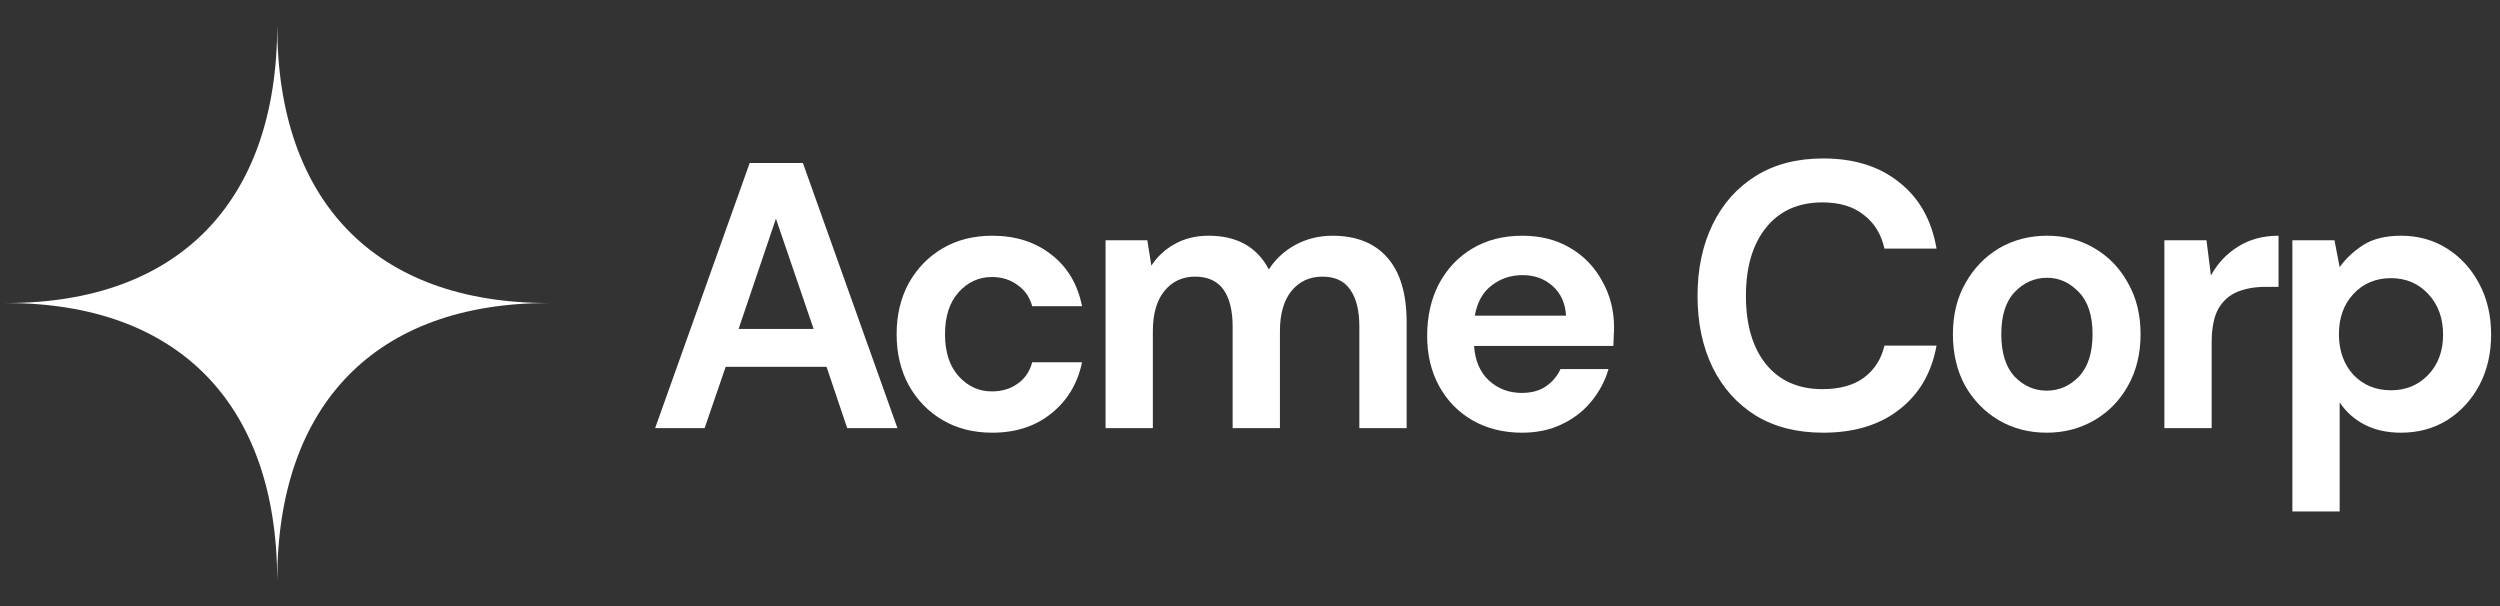
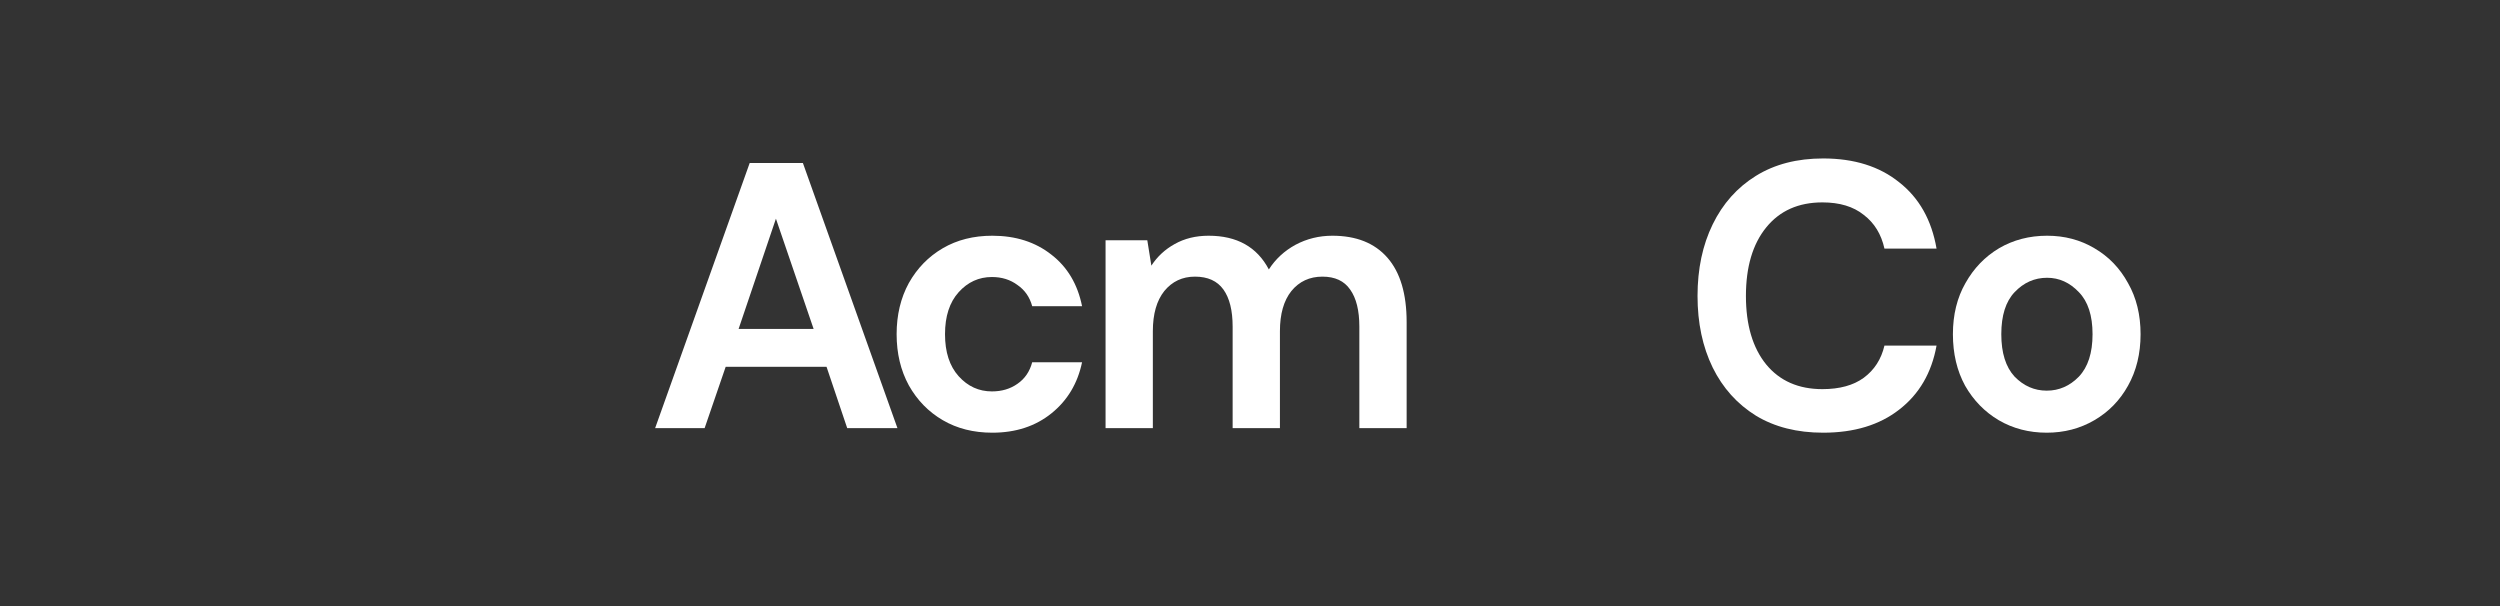
<svg xmlns="http://www.w3.org/2000/svg" width="165" height="40" viewBox="0 0 165 40" fill="none">
  <rect x="0" y="0" width="165" height="40" fill="#333333" stroke="none" />
-   <path fill-rule="evenodd" clip-rule="evenodd" d="M0.417 20C11.781 20 18.296 13.32 18.296 1.667C18.296 13.32 24.811 20 36.176 20C24.811 20 18.296 26.68 18.296 38.333C18.296 26.68 11.781 20 0.417 20Z" fill="white" />
  <path d="M43.238 28.258L49.48 10.758H52.991L59.232 28.258H55.916L54.551 24.208H47.895L46.505 28.258H43.238ZM48.748 21.708H53.698L51.211 14.433L48.748 21.708Z" fill="white" />
  <path d="M65.492 28.558C64.256 28.558 63.167 28.283 62.225 27.733C61.282 27.183 60.534 26.416 59.982 25.433C59.445 24.449 59.177 23.324 59.177 22.058C59.177 20.791 59.445 19.666 59.982 18.683C60.534 17.699 61.282 16.933 62.225 16.383C63.167 15.833 64.256 15.558 65.492 15.558C67.036 15.558 68.336 15.974 69.393 16.808C70.449 17.624 71.124 18.758 71.416 20.208H68.125C67.962 19.608 67.637 19.141 67.15 18.808C66.678 18.458 66.118 18.283 65.467 18.283C64.606 18.283 63.874 18.616 63.273 19.283C62.672 19.949 62.371 20.874 62.371 22.058C62.371 23.241 62.672 24.166 63.273 24.833C63.874 25.499 64.606 25.833 65.467 25.833C66.118 25.833 66.678 25.666 67.15 25.333C67.637 24.999 67.962 24.524 68.125 23.908H71.416C71.124 25.308 70.449 26.433 69.393 27.283C68.336 28.133 67.036 28.558 65.492 28.558Z" fill="white" />
  <path d="M72.967 28.258V15.858H75.722L75.99 17.533C76.381 16.933 76.893 16.458 77.526 16.108C78.177 15.741 78.924 15.558 79.77 15.558C81.639 15.558 82.963 16.299 83.744 17.783C84.183 17.099 84.768 16.558 85.499 16.158C86.247 15.758 87.059 15.558 87.937 15.558C89.514 15.558 90.725 16.041 91.57 17.008C92.415 17.974 92.838 19.391 92.838 21.258V28.258H89.717V21.558C89.717 20.491 89.514 19.674 89.108 19.108C88.718 18.541 88.108 18.258 87.279 18.258C86.434 18.258 85.751 18.574 85.231 19.208C84.727 19.841 84.475 20.724 84.475 21.858V28.258H81.354V21.558C81.354 20.491 81.151 19.674 80.745 19.108C80.338 18.541 79.713 18.258 78.868 18.258C78.038 18.258 77.364 18.574 76.844 19.208C76.34 19.841 76.088 20.724 76.088 21.858V28.258H72.967Z" fill="white" />
-   <path d="M100.458 28.558C99.239 28.558 98.158 28.291 97.215 27.758C96.272 27.224 95.533 26.474 94.996 25.508C94.46 24.541 94.192 23.424 94.192 22.158C94.192 20.874 94.452 19.733 94.972 18.733C95.508 17.733 96.24 16.958 97.166 16.408C98.109 15.841 99.214 15.558 100.482 15.558C101.669 15.558 102.717 15.824 103.627 16.358C104.537 16.891 105.244 17.624 105.748 18.558C106.268 19.474 106.528 20.499 106.528 21.633C106.528 21.816 106.52 22.008 106.504 22.208C106.504 22.408 106.496 22.616 106.48 22.833H97.288C97.353 23.799 97.678 24.558 98.263 25.108C98.865 25.658 99.588 25.933 100.433 25.933C101.067 25.933 101.595 25.791 102.018 25.508C102.457 25.208 102.782 24.824 102.993 24.358H106.163C105.935 25.141 105.553 25.858 105.017 26.508C104.497 27.141 103.847 27.641 103.066 28.008C102.302 28.374 101.433 28.558 100.458 28.558ZM100.482 18.158C99.718 18.158 99.043 18.383 98.458 18.833C97.873 19.266 97.499 19.933 97.337 20.833H103.359C103.31 20.016 103.018 19.366 102.481 18.883C101.945 18.399 101.278 18.158 100.482 18.158Z" fill="white" />
  <path d="M120.327 28.558C118.604 28.558 117.125 28.183 115.889 27.433C114.654 26.666 113.703 25.608 113.037 24.258C112.37 22.891 112.037 21.316 112.037 19.533C112.037 17.749 112.37 16.174 113.037 14.808C113.703 13.441 114.654 12.374 115.889 11.608C117.125 10.841 118.604 10.458 120.327 10.458C122.375 10.458 124.049 10.983 125.349 12.033C126.666 13.066 127.487 14.524 127.812 16.408H124.374C124.163 15.458 123.708 14.716 123.009 14.183C122.326 13.633 121.416 13.358 120.278 13.358C118.701 13.358 117.466 13.908 116.572 15.008C115.678 16.108 115.231 17.616 115.231 19.533C115.231 21.449 115.678 22.958 116.572 24.058C117.466 25.141 118.701 25.683 120.278 25.683C121.416 25.683 122.326 25.433 123.009 24.933C123.708 24.416 124.163 23.708 124.374 22.808H127.812C127.487 24.608 126.666 26.016 125.349 27.033C124.049 28.049 122.375 28.558 120.327 28.558Z" fill="white" />
  <path d="M135.085 28.558C133.914 28.558 132.858 28.283 131.915 27.733C130.989 27.183 130.249 26.424 129.697 25.458C129.16 24.474 128.892 23.341 128.892 22.058C128.892 20.774 129.168 19.649 129.721 18.683C130.274 17.699 131.013 16.933 131.94 16.383C132.882 15.833 133.939 15.558 135.109 15.558C136.263 15.558 137.303 15.833 138.23 16.383C139.173 16.933 139.912 17.699 140.449 18.683C141.001 19.649 141.278 20.774 141.278 22.058C141.278 23.341 141.001 24.474 140.449 25.458C139.912 26.424 139.173 27.183 138.23 27.733C137.287 28.283 136.239 28.558 135.085 28.558ZM135.085 25.783C135.897 25.783 136.605 25.474 137.206 24.858C137.807 24.224 138.108 23.291 138.108 22.058C138.108 20.824 137.807 19.899 137.206 19.283C136.605 18.649 135.906 18.333 135.109 18.333C134.28 18.333 133.565 18.649 132.964 19.283C132.378 19.899 132.086 20.824 132.086 22.058C132.086 23.291 132.378 24.224 132.964 24.858C133.565 25.474 134.272 25.783 135.085 25.783Z" fill="white" />
-   <path d="M142.849 28.258V15.858H145.628L145.921 18.183C146.36 17.383 146.953 16.749 147.701 16.283C148.465 15.799 149.359 15.558 150.383 15.558V18.933H149.505C148.822 18.933 148.213 19.041 147.676 19.258C147.14 19.474 146.717 19.849 146.408 20.383C146.116 20.916 145.97 21.658 145.97 22.608V28.258H142.849Z" fill="white" />
-   <path d="M151.297 33.758V15.858H154.076L154.417 17.633C154.807 17.083 155.319 16.599 155.953 16.183C156.604 15.766 157.441 15.558 158.465 15.558C159.602 15.558 160.618 15.841 161.512 16.408C162.406 16.974 163.113 17.749 163.633 18.733C164.154 19.716 164.414 20.833 164.414 22.083C164.414 23.333 164.154 24.449 163.633 25.433C163.113 26.399 162.406 27.166 161.512 27.733C160.618 28.283 159.602 28.558 158.465 28.558C157.554 28.558 156.758 28.383 156.075 28.033C155.393 27.683 154.84 27.191 154.417 26.558V33.758H151.297ZM157.806 25.758C158.798 25.758 159.619 25.416 160.269 24.733C160.919 24.049 161.244 23.166 161.244 22.083C161.244 20.999 160.919 20.108 160.269 19.408C159.619 18.708 158.798 18.358 157.806 18.358C156.799 18.358 155.97 18.708 155.319 19.408C154.686 20.091 154.369 20.974 154.369 22.058C154.369 23.141 154.686 24.033 155.319 24.733C155.97 25.416 156.799 25.758 157.806 25.758Z" fill="white" />
</svg>